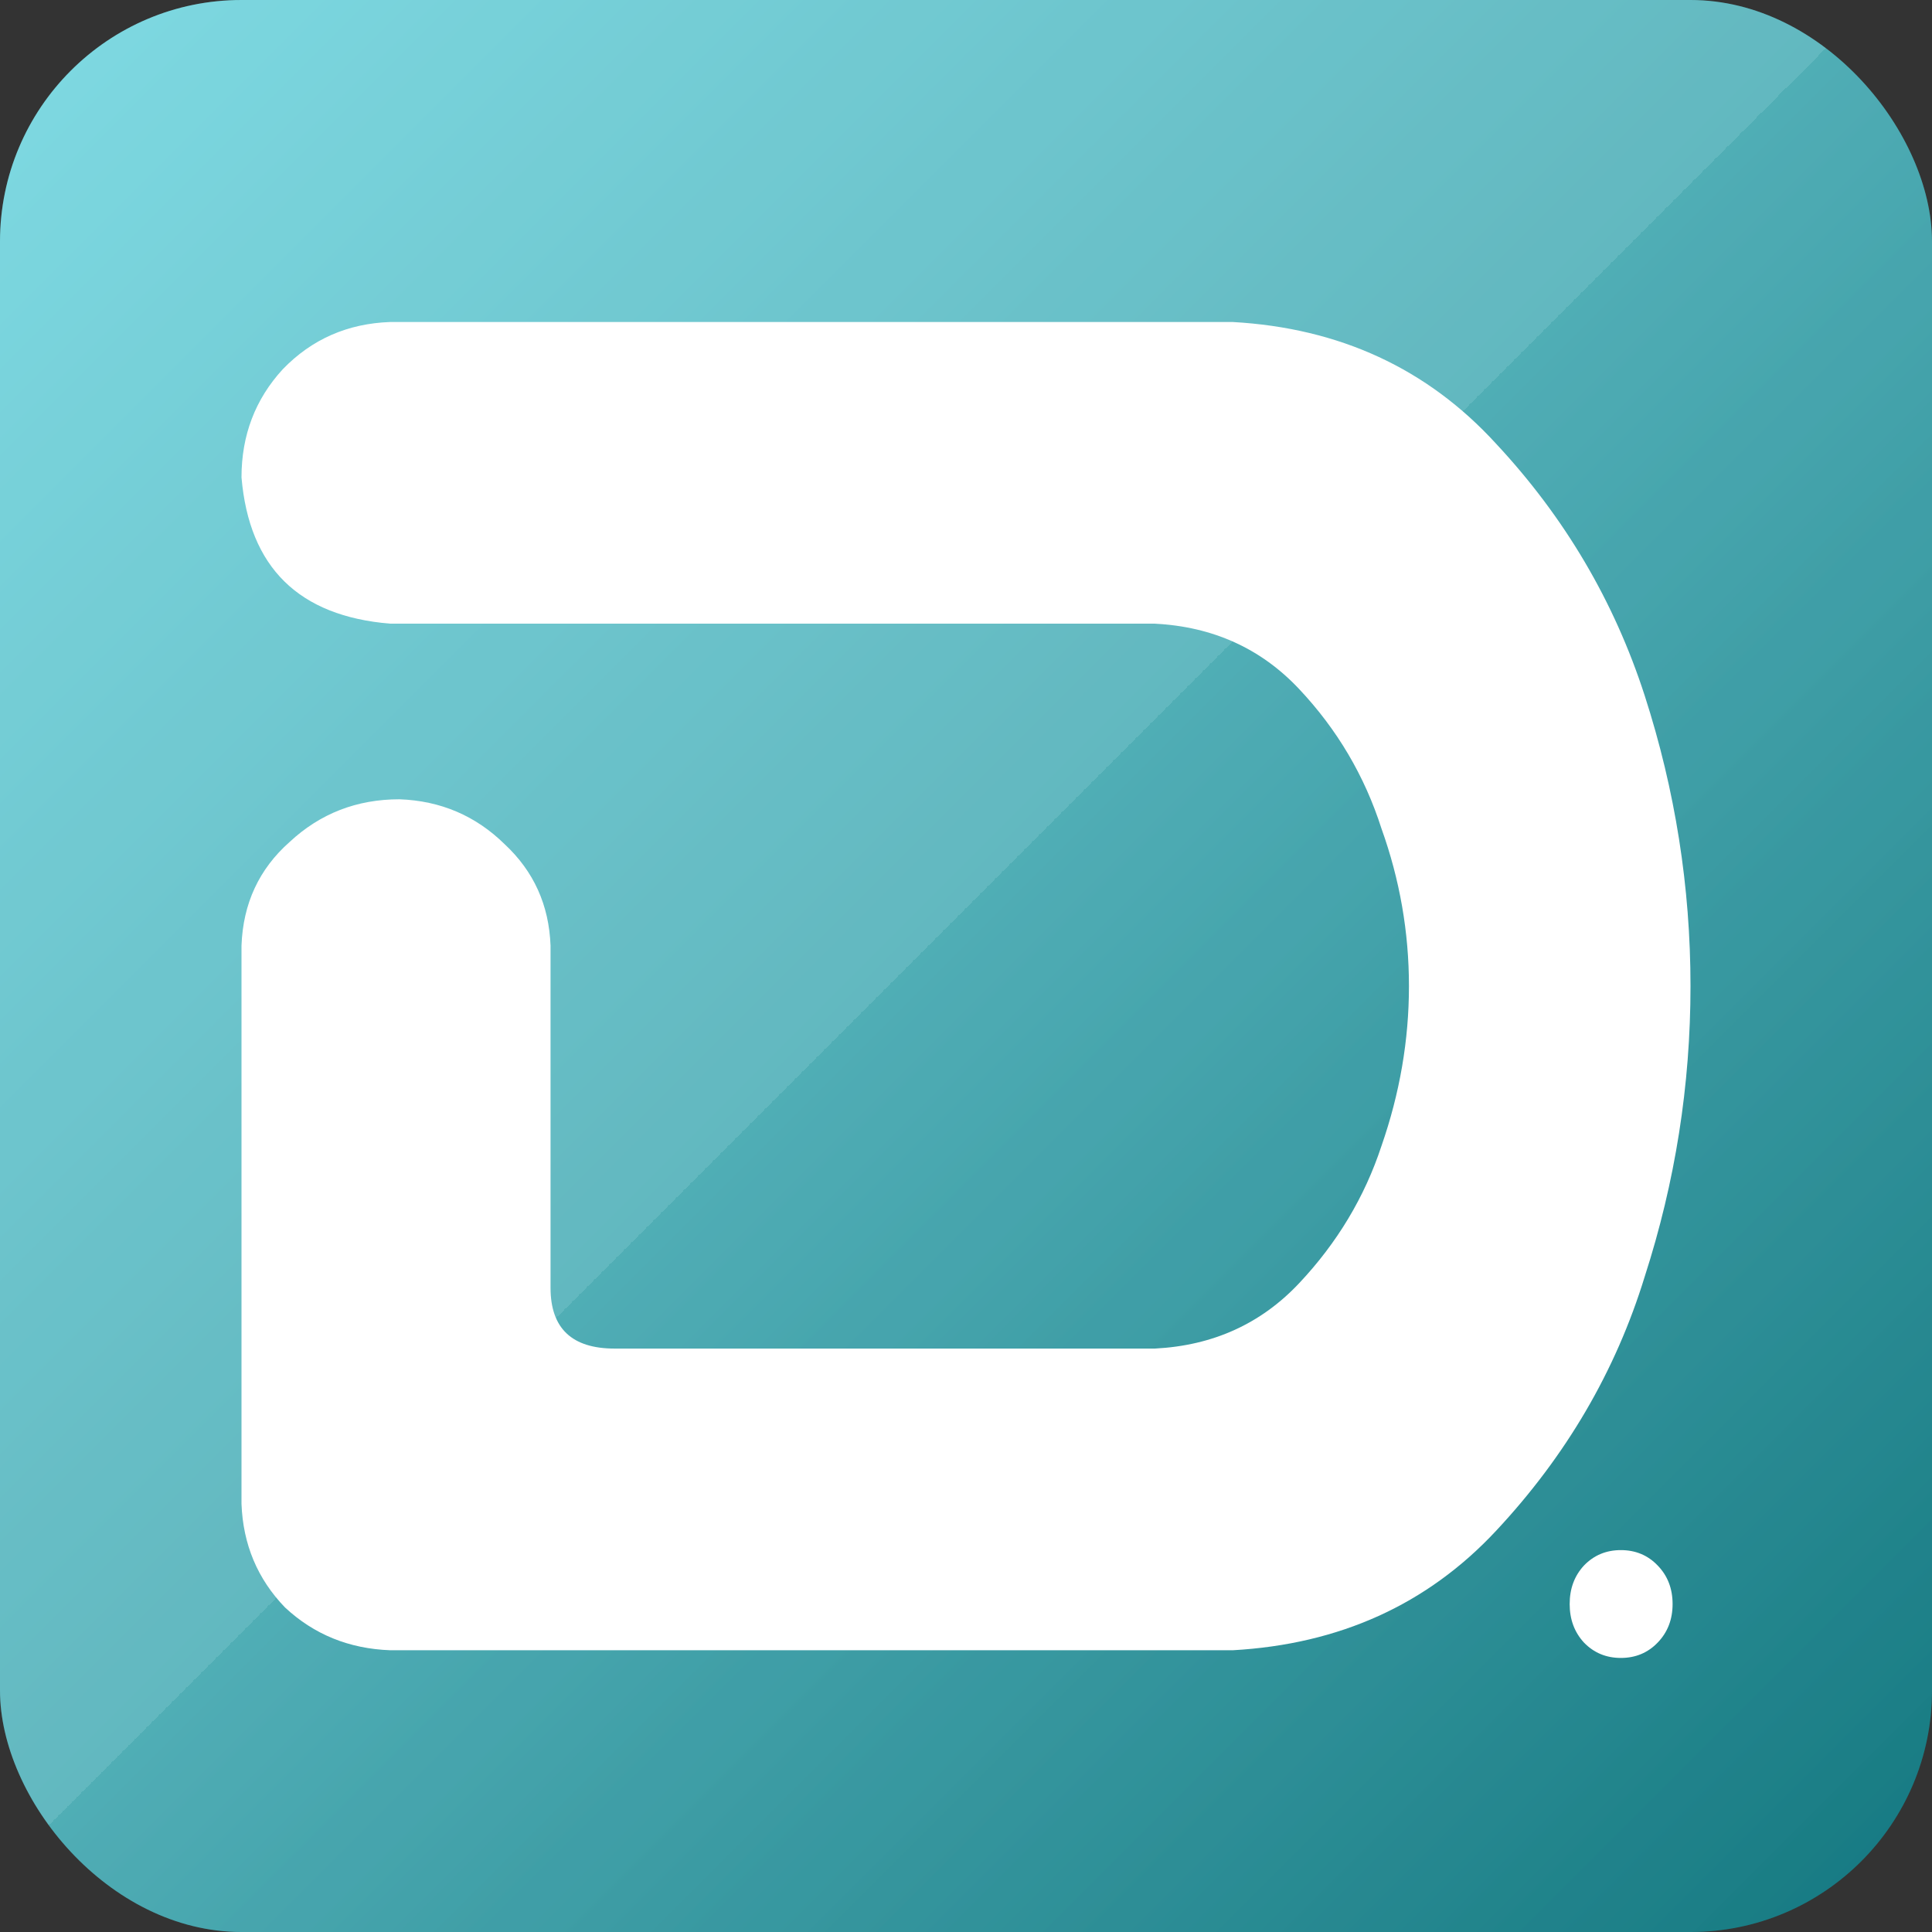
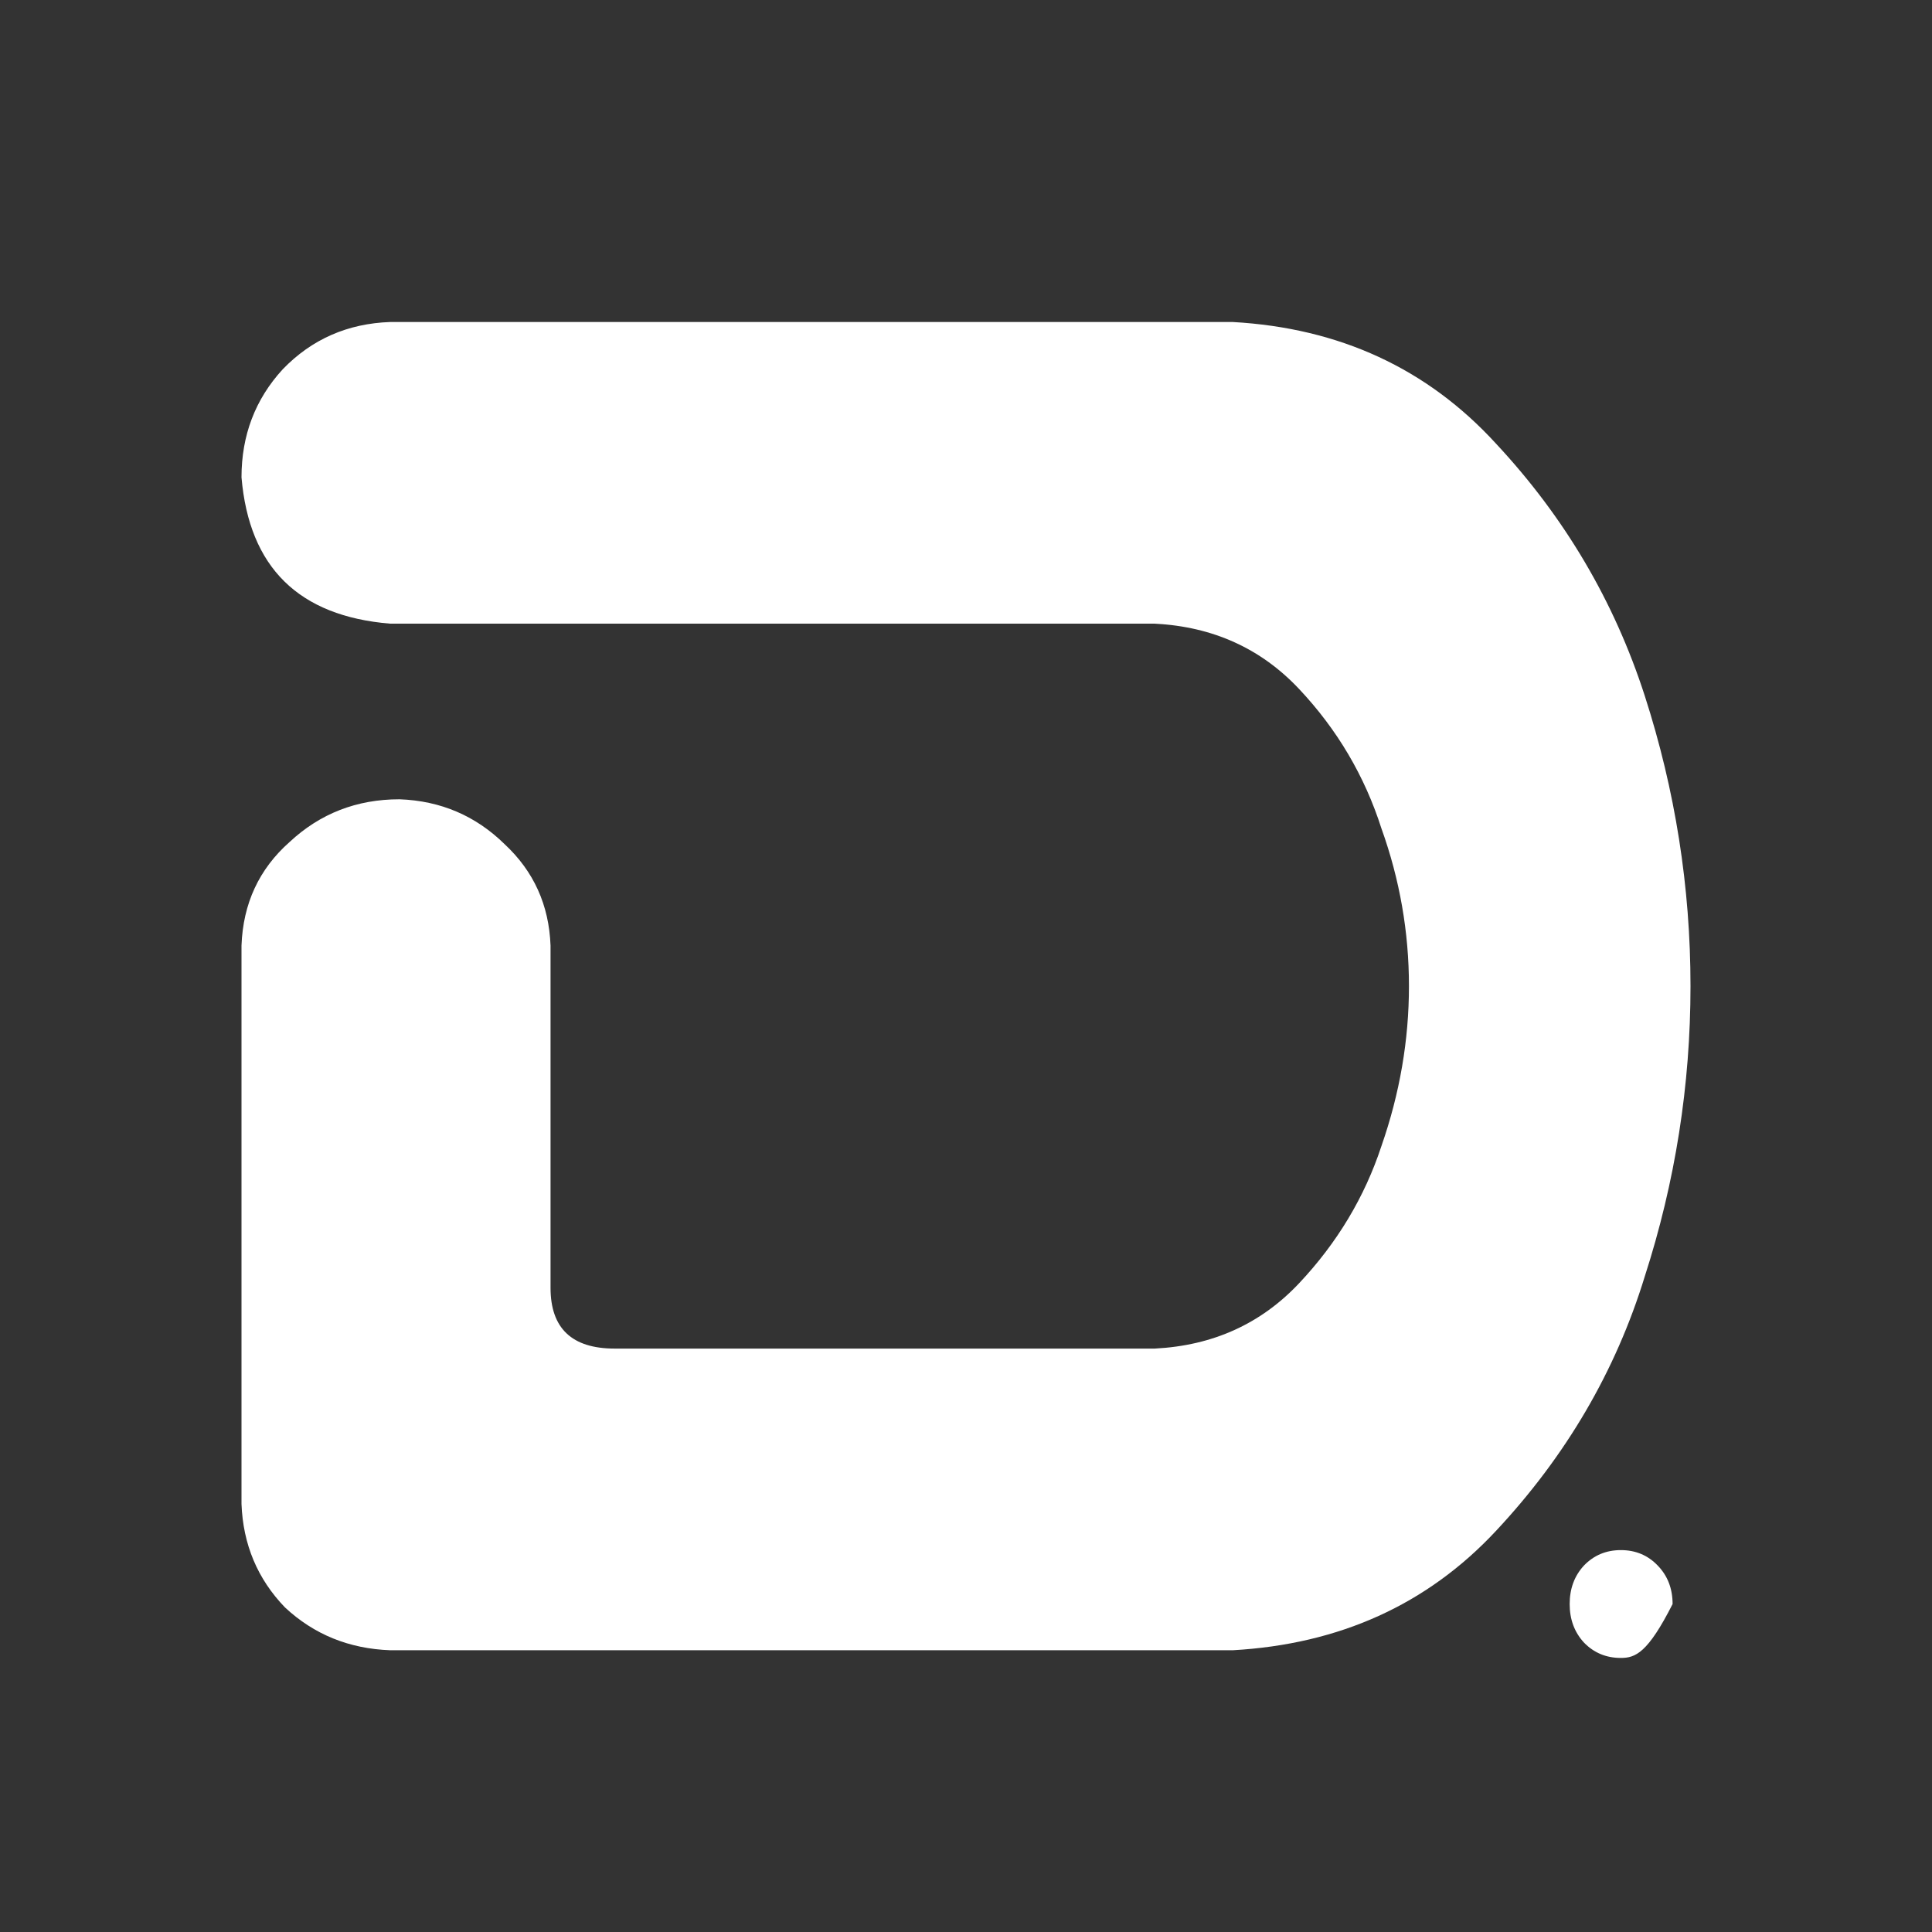
<svg xmlns="http://www.w3.org/2000/svg" width="48" height="48" viewBox="0 0 48 48" fill="none">
  <rect x="0" y="0" width="48" height="48" fill="#333333" stroke="none" />
-   <rect width="48" height="48" rx="6" fill="url(#paint0_linear_405_13)" />
-   <rect width="48" height="48" rx="6" fill="url(#paint1_linear_405_13)" fill-opacity="0.2" />
  <path d="M30.626 8C33.28 8.149 35.46 9.156 37.166 11.02C38.872 12.848 40.104 14.936 40.863 17.285C41.621 19.634 42 22.039 42 24.5C42 26.961 41.621 29.366 40.863 31.715C40.142 34.064 38.91 36.171 37.166 38.036C35.46 39.863 33.28 40.851 30.626 41H9.697C8.673 40.963 7.801 40.608 7.081 39.937C6.398 39.229 6.038 38.371 6 37.364V23.493C6.038 22.449 6.436 21.591 7.194 20.92C7.953 20.212 8.863 19.858 9.924 19.858C10.948 19.895 11.82 20.268 12.54 20.976C13.261 21.648 13.64 22.486 13.678 23.493V31.995C13.678 33.002 14.209 33.505 15.27 33.505H28.692C30.133 33.431 31.327 32.89 32.275 31.883C33.223 30.876 33.905 29.739 34.322 28.471C34.777 27.166 35.005 25.842 35.005 24.5C35.005 23.158 34.777 21.852 34.322 20.585C33.905 19.28 33.223 18.124 32.275 17.117C31.327 16.11 30.133 15.569 28.692 15.495H9.697C7.422 15.309 6.19 14.097 6 11.859C6 10.815 6.341 9.92 7.024 9.175C7.744 8.429 8.635 8.037 9.697 8H30.626Z" fill="white" />
-   <path d="M40.27 41.191C39.905 41.191 39.6 41.064 39.353 40.809C39.117 40.553 38.998 40.234 38.998 39.852C38.998 39.469 39.117 39.15 39.353 38.895C39.6 38.639 39.905 38.512 40.27 38.512C40.634 38.512 40.94 38.639 41.185 38.895C41.432 39.15 41.555 39.469 41.555 39.852C41.555 40.234 41.432 40.553 41.185 40.809C40.94 41.064 40.634 41.191 40.27 41.191Z" fill="white" />
+   <path d="M40.27 41.191C39.905 41.191 39.6 41.064 39.353 40.809C39.117 40.553 38.998 40.234 38.998 39.852C38.998 39.469 39.117 39.15 39.353 38.895C39.6 38.639 39.905 38.512 40.27 38.512C40.634 38.512 40.94 38.639 41.185 38.895C41.432 39.15 41.555 39.469 41.555 39.852C40.94 41.064 40.634 41.191 40.27 41.191Z" fill="white" />
  <defs>
    <linearGradient id="paint0_linear_405_13" x1="0" y1="0" x2="48" y2="48" gradientUnits="userSpaceOnUse">
      <stop stop-color="#5FD1DC" />
      <stop offset="1" stop-color="#147880" />
    </linearGradient>
    <linearGradient id="paint1_linear_405_13" x1="0" y1="0" x2="48" y2="48" gradientUnits="userSpaceOnUse">
      <stop stop-color="white" />
      <stop offset="0.485" stop-color="white" />
      <stop offset="0.485" stop-color="#A6CCCF" />
      <stop offset="1" stop-color="#147880" />
    </linearGradient>
  </defs>
</svg>